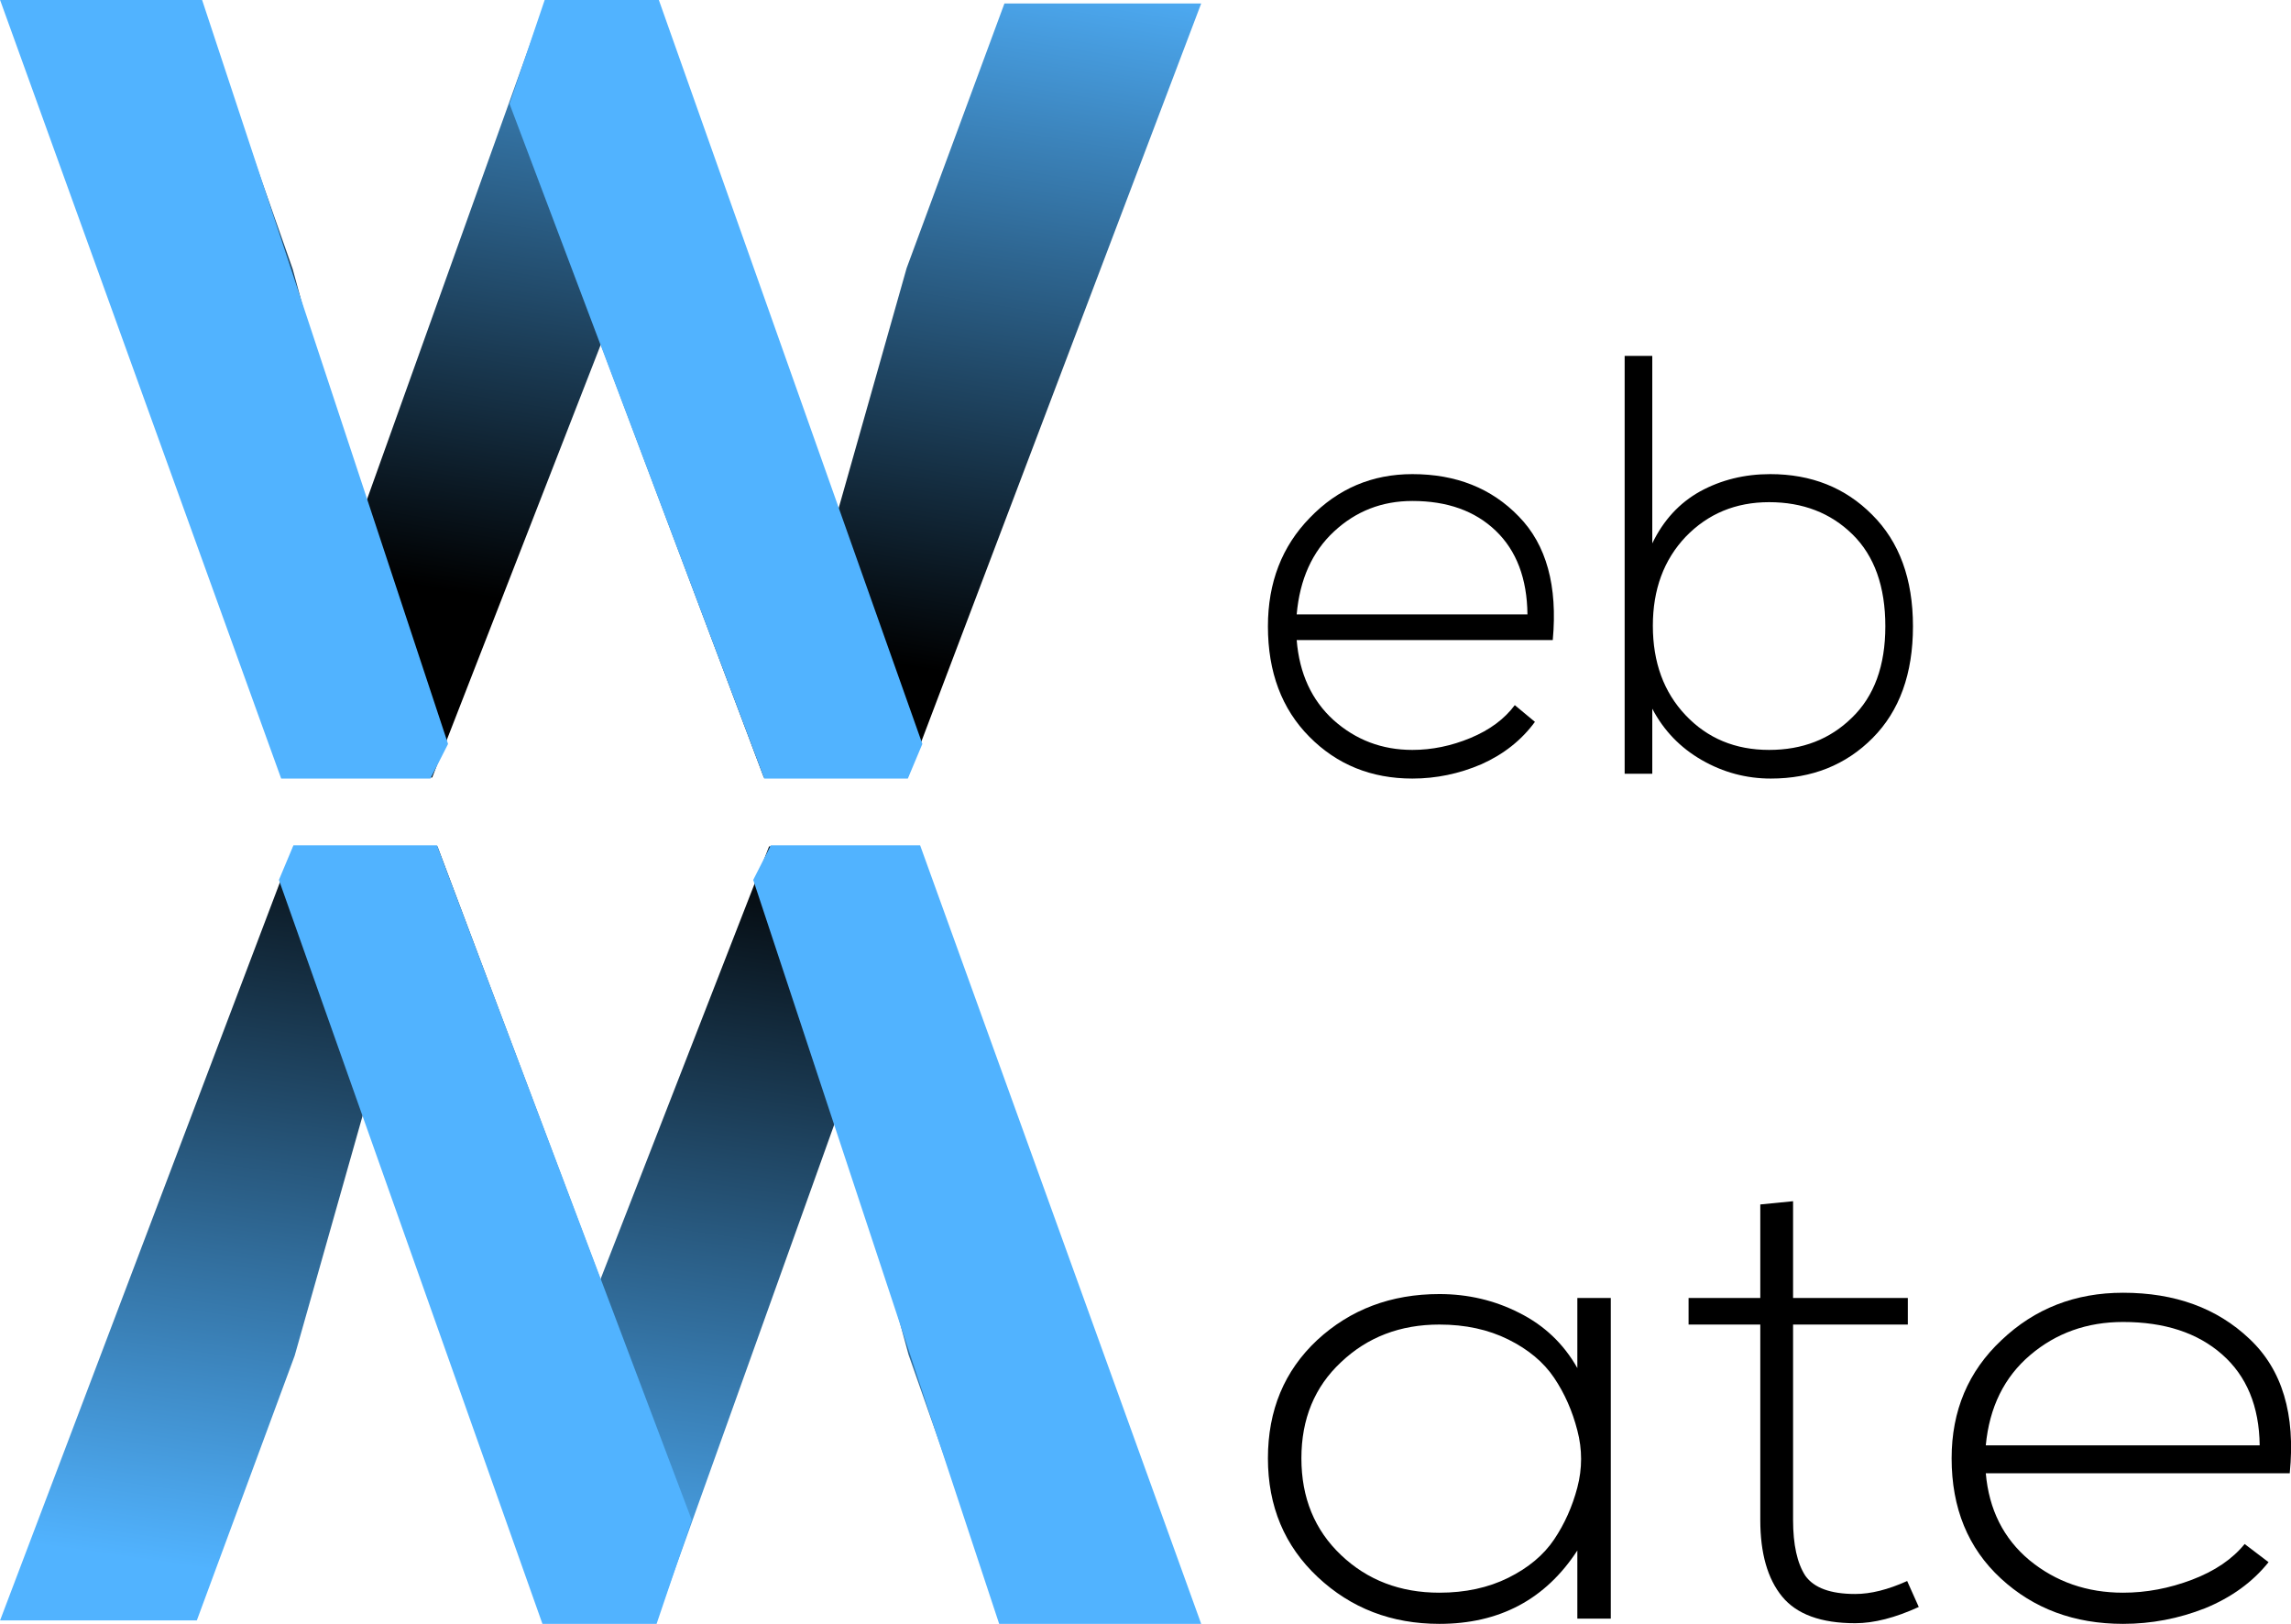
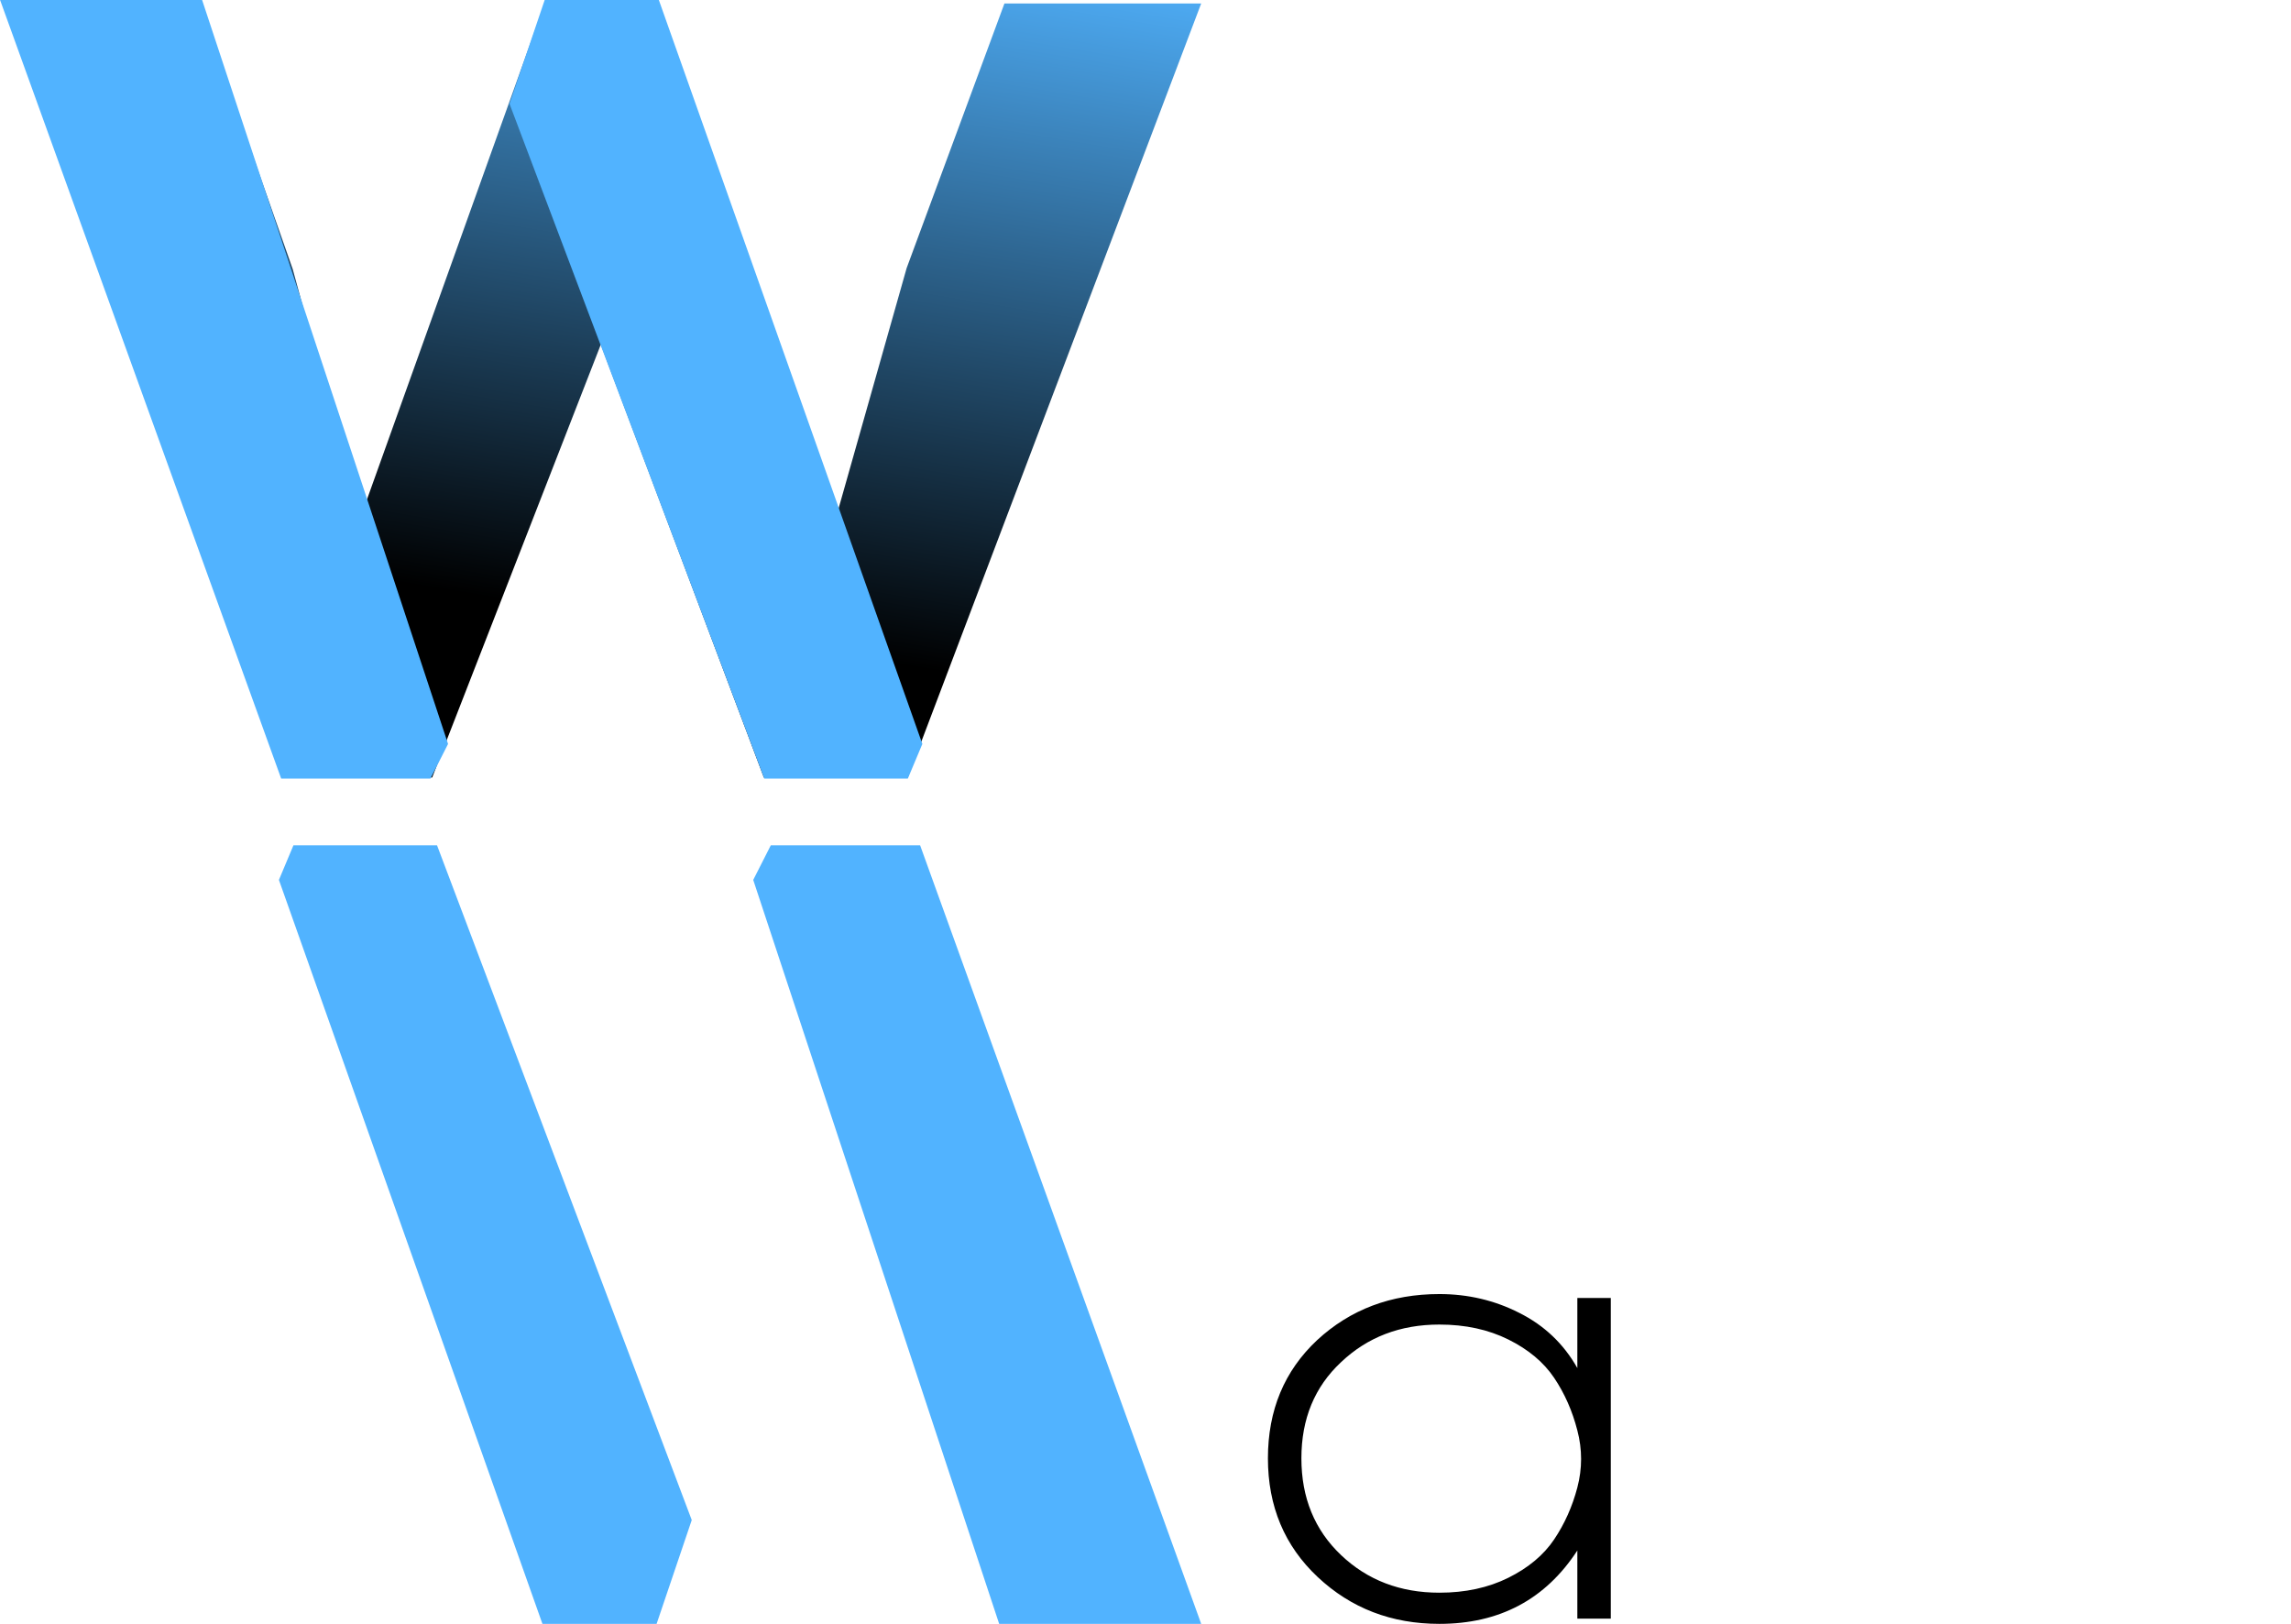
<svg xmlns="http://www.w3.org/2000/svg" width="103" height="73" viewBox="0 0 103 73" fill="none">
-   <path d="M63.498 35C61.652 35 60.108 34.374 58.867 33.121C57.625 31.869 57.004 30.214 57.004 28.157C57.004 26.189 57.633 24.561 58.892 23.273C60.152 21.967 61.687 21.314 63.498 21.314C65.464 21.314 67.059 21.949 68.284 23.219C69.526 24.489 70.035 26.341 69.81 28.774H58.297C58.418 30.277 58.97 31.476 59.953 32.37C60.954 33.265 62.135 33.712 63.498 33.712C64.377 33.712 65.248 33.533 66.111 33.175C66.973 32.817 67.637 32.325 68.103 31.699L69.008 32.451C68.405 33.273 67.603 33.909 66.602 34.356C65.602 34.785 64.567 35 63.498 35ZM58.297 27.62H68.672C68.655 26.01 68.18 24.758 67.249 23.863C66.318 22.968 65.067 22.521 63.498 22.521C62.135 22.521 60.962 22.977 59.979 23.89C58.996 24.802 58.435 26.046 58.297 27.62Z" fill="black" />
-   <path d="M79.536 22.575C78.035 22.575 76.785 23.094 75.785 24.131C74.801 25.169 74.31 26.502 74.31 28.13C74.31 29.776 74.801 31.118 75.785 32.155C76.768 33.193 78.018 33.712 79.536 33.712C81.037 33.712 82.278 33.229 83.261 32.263C84.262 31.297 84.762 29.928 84.762 28.157C84.762 26.368 84.27 24.99 83.287 24.024C82.304 23.058 81.054 22.575 79.536 22.575ZM73.042 16H74.284V24.427C74.784 23.389 75.5 22.611 76.431 22.092C77.38 21.573 78.432 21.314 79.588 21.314C81.433 21.314 82.96 21.922 84.167 23.138C85.392 24.355 86.004 26.028 86.004 28.157C86.004 30.286 85.4 31.959 84.193 33.175C82.986 34.392 81.459 35 79.614 35C78.51 35 77.475 34.723 76.509 34.168C75.543 33.614 74.801 32.844 74.284 31.86V34.785H73.042V16Z" fill="black" />
  <path d="M0.121 0.156L12.96 34.95H19.43L27.012 15.487L34.341 34.95H40.811L54.004 0.156H45.158L40.761 12.053L37.576 23.302L29.64 0.156H24.484L16.195 23.302L13.162 12.102L8.966 0.156H0.121Z" fill="url(#paint0_linear_229_371)" />
  <path d="M29.621 0L41.468 33.444L40.815 35H34.36L22.908 4.667L24.488 0H29.621Z" fill="#51B3FF" />
  <path d="M9.087 0H0.004L12.641 35H19.354L20.144 33.444L9.087 0Z" fill="#51B3FF" />
  <path d="M70.915 58.349H72.419V72.766H70.915V69.702C69.482 71.901 67.414 73 64.712 73C62.562 73 60.74 72.299 59.246 70.899C57.751 69.498 57.004 67.717 57.004 65.558C57.004 63.398 57.741 61.627 59.215 60.246C60.709 58.864 62.542 58.174 64.712 58.174C66.001 58.174 67.199 58.456 68.305 59.02C69.43 59.584 70.301 60.411 70.915 61.501V58.349ZM64.712 59.545C62.951 59.545 61.477 60.11 60.29 61.238C59.102 62.347 58.509 63.787 58.509 65.558C58.509 67.328 59.102 68.778 60.29 69.906C61.477 71.035 62.951 71.599 64.712 71.599C65.879 71.599 66.912 71.375 67.813 70.928C68.714 70.48 69.4 69.906 69.871 69.206C70.342 68.505 70.69 67.727 70.915 66.871C71.14 66.015 71.14 65.159 70.915 64.303C70.69 63.427 70.342 62.639 69.871 61.939C69.4 61.238 68.714 60.664 67.813 60.217C66.912 59.769 65.879 59.545 64.712 59.545Z" fill="black" />
-   <path d="M79.14 54.146L80.614 54V58.349H85.773V59.545H80.614V68.33C80.614 69.439 80.799 70.276 81.167 70.84C81.556 71.385 82.303 71.657 83.409 71.657C84.105 71.657 84.883 71.463 85.743 71.074L86.265 72.241C85.2 72.728 84.248 72.971 83.409 72.971C81.873 72.971 80.778 72.572 80.123 71.774C79.468 70.976 79.14 69.829 79.14 68.33V59.545H75.916V58.349H79.14V54.146Z" fill="black" />
-   <path d="M95.45 73C93.26 73 91.427 72.319 89.953 70.957C88.479 69.595 87.742 67.795 87.742 65.558C87.742 63.417 88.49 61.647 89.984 60.246C91.478 58.825 93.3 58.115 95.45 58.115C97.784 58.115 99.677 58.806 101.131 60.187C102.605 61.569 103.209 63.583 102.943 66.229H89.278C89.421 67.863 90.076 69.167 91.243 70.14C92.43 71.113 93.833 71.599 95.45 71.599C96.494 71.599 97.528 71.404 98.552 71.015C99.575 70.626 100.363 70.091 100.916 69.41L101.991 70.227C101.274 71.122 100.322 71.813 99.135 72.299C97.948 72.766 96.719 73 95.45 73ZM89.278 64.974H101.592C101.571 63.223 101.008 61.861 99.903 60.888C98.797 59.915 97.313 59.429 95.45 59.429C93.833 59.429 92.441 59.925 91.274 60.917C90.107 61.909 89.441 63.262 89.278 64.974Z" fill="black" />
-   <path d="M53.887 72.844L41.048 38.05H34.578L26.996 57.513L19.667 38.05H13.197L0.004 72.844H8.85L13.247 60.948L16.432 49.698L24.367 72.844H29.523L37.813 49.698L40.846 60.898L45.041 72.844H53.887Z" fill="url(#paint1_linear_229_371)" />
  <path d="M24.387 73L12.54 39.556L13.193 38H19.648L31.1 68.333L29.52 73H24.387Z" fill="#51B3FF" />
  <path d="M44.921 73H54.004L41.367 38H34.654L33.864 39.556L44.921 73Z" fill="#51B3FF" />
  <defs>
    <linearGradient id="paint0_linear_229_371" x1="58.433" y1="-0.939" x2="50.59" y2="46.753" gradientUnits="userSpaceOnUse">
      <stop stop-color="#51B3FF" />
      <stop offset="0.69" />
    </linearGradient>
    <linearGradient id="paint1_linear_229_371" x1="33.025" y1="73.939" x2="38.156" y2="38.049" gradientUnits="userSpaceOnUse">
      <stop stop-color="#51B3FF" />
      <stop offset="1" />
    </linearGradient>
  </defs>
</svg>